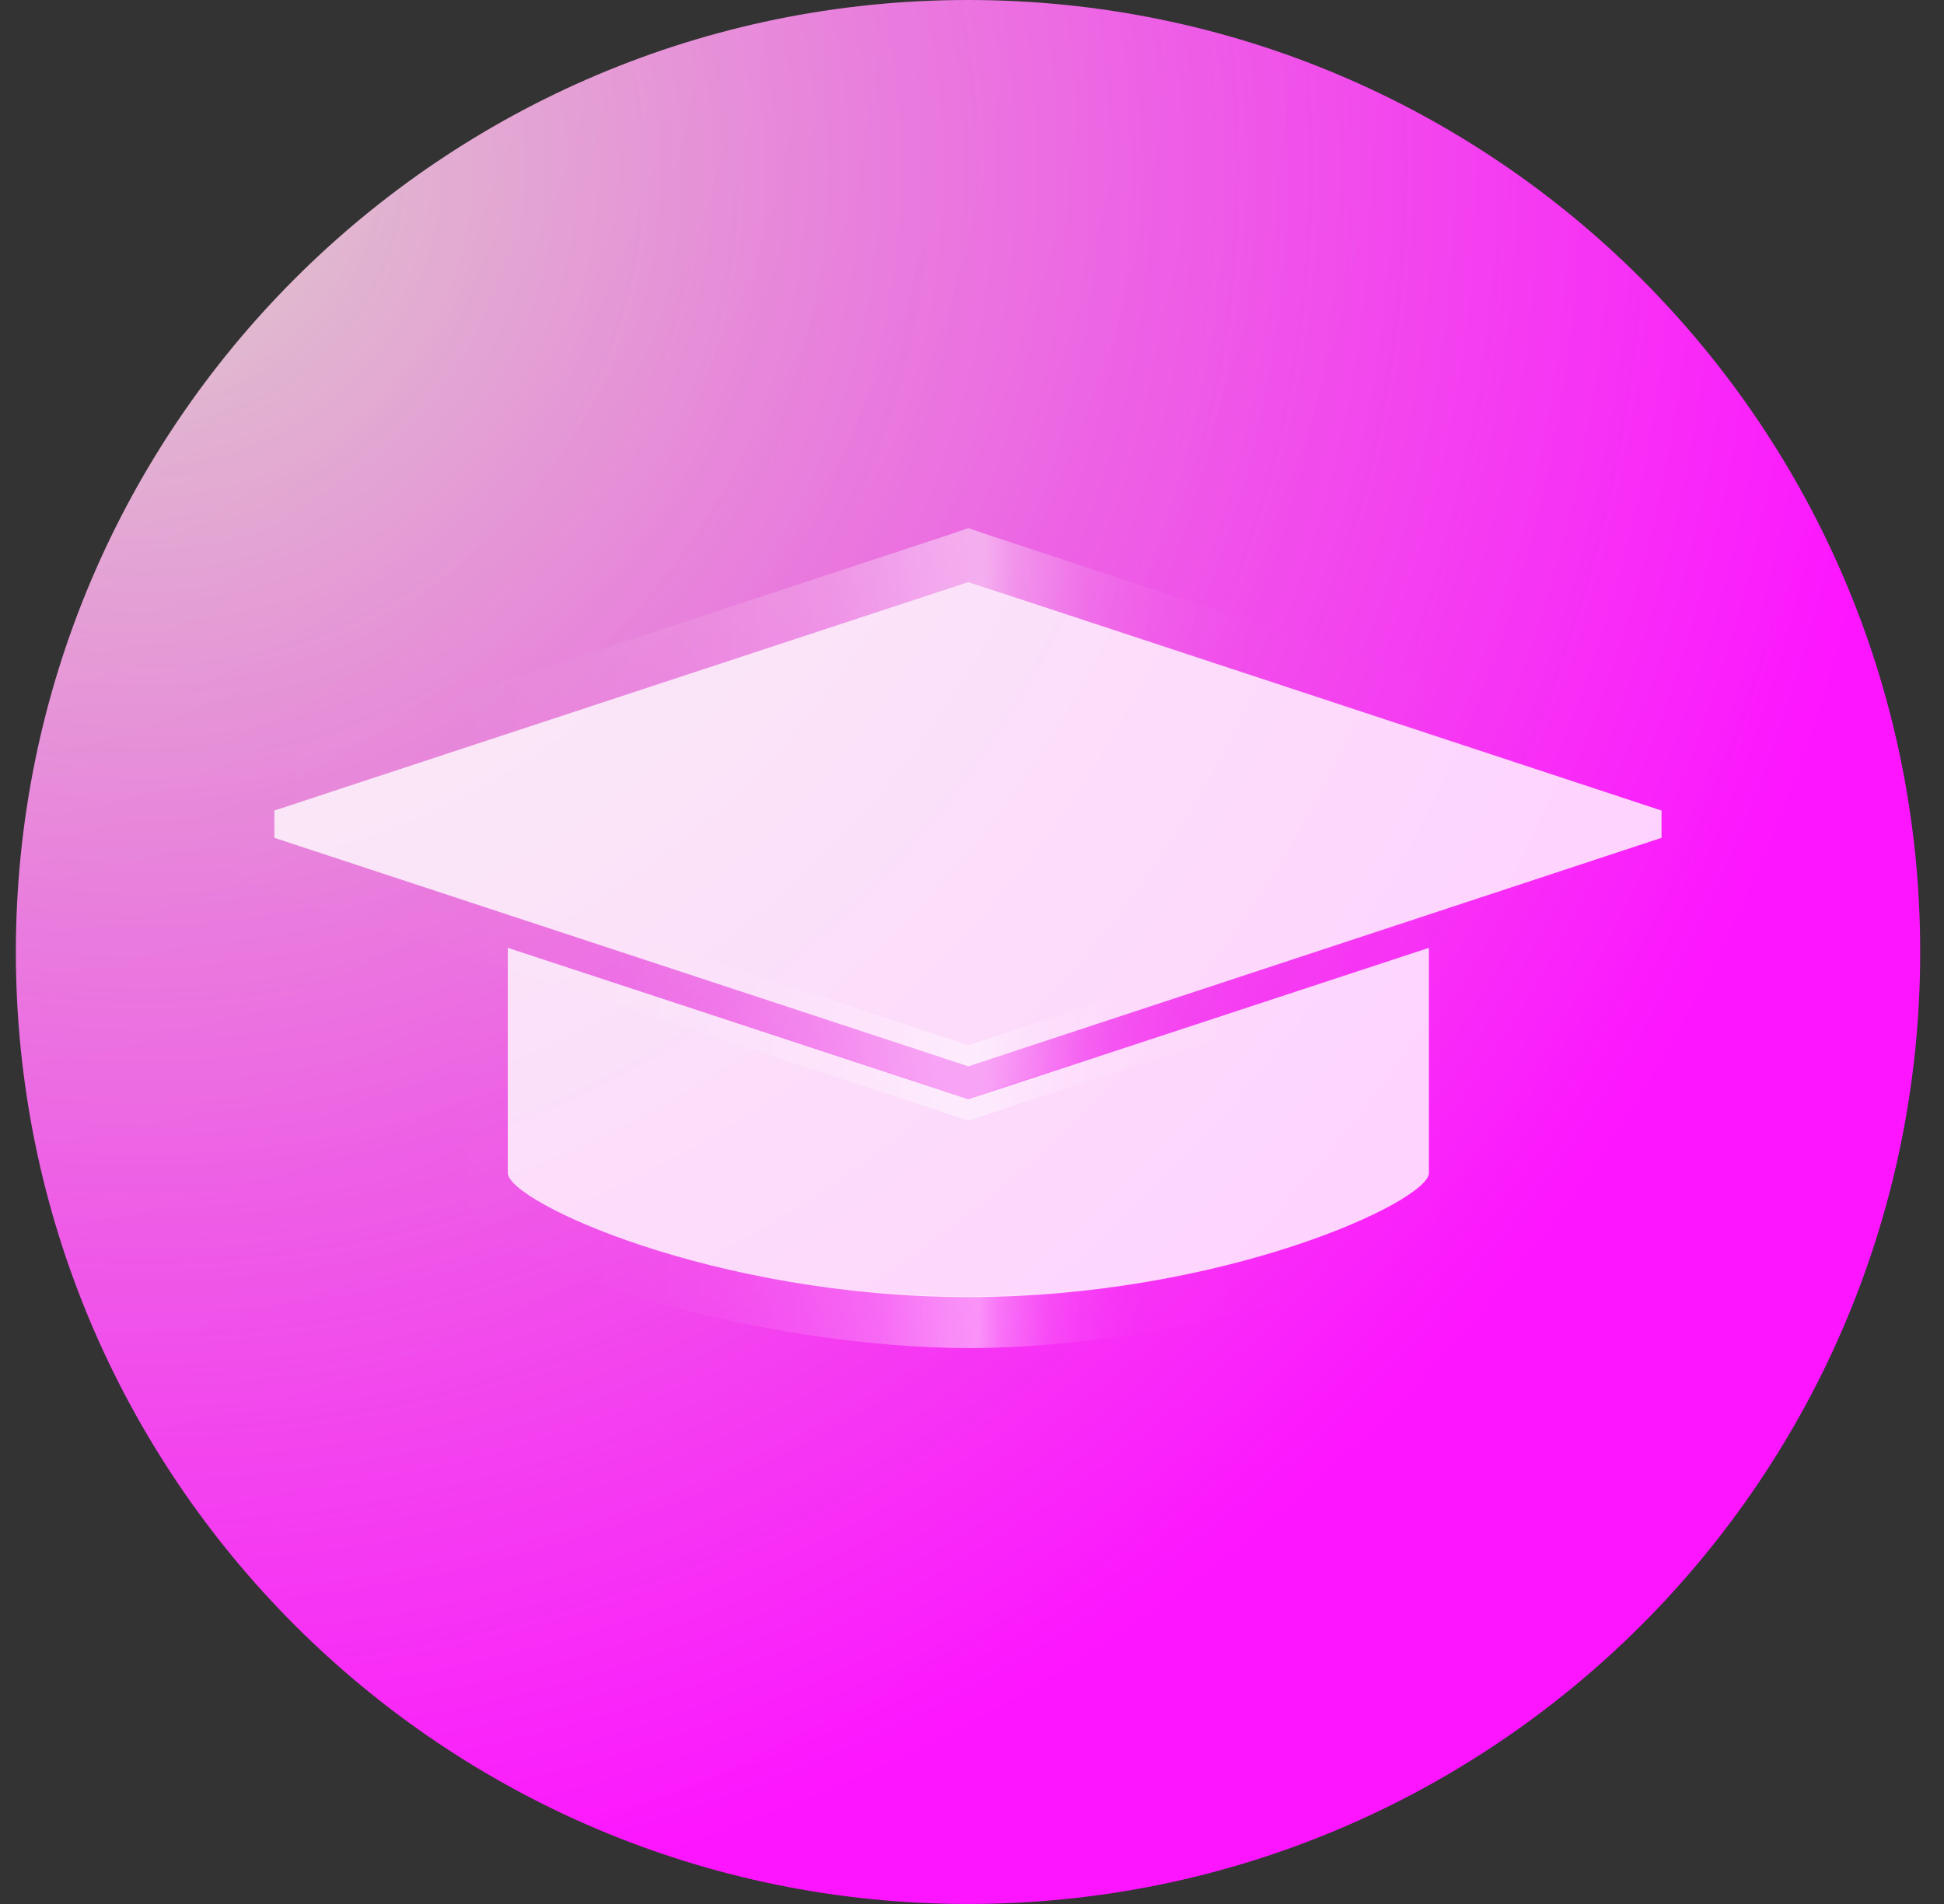
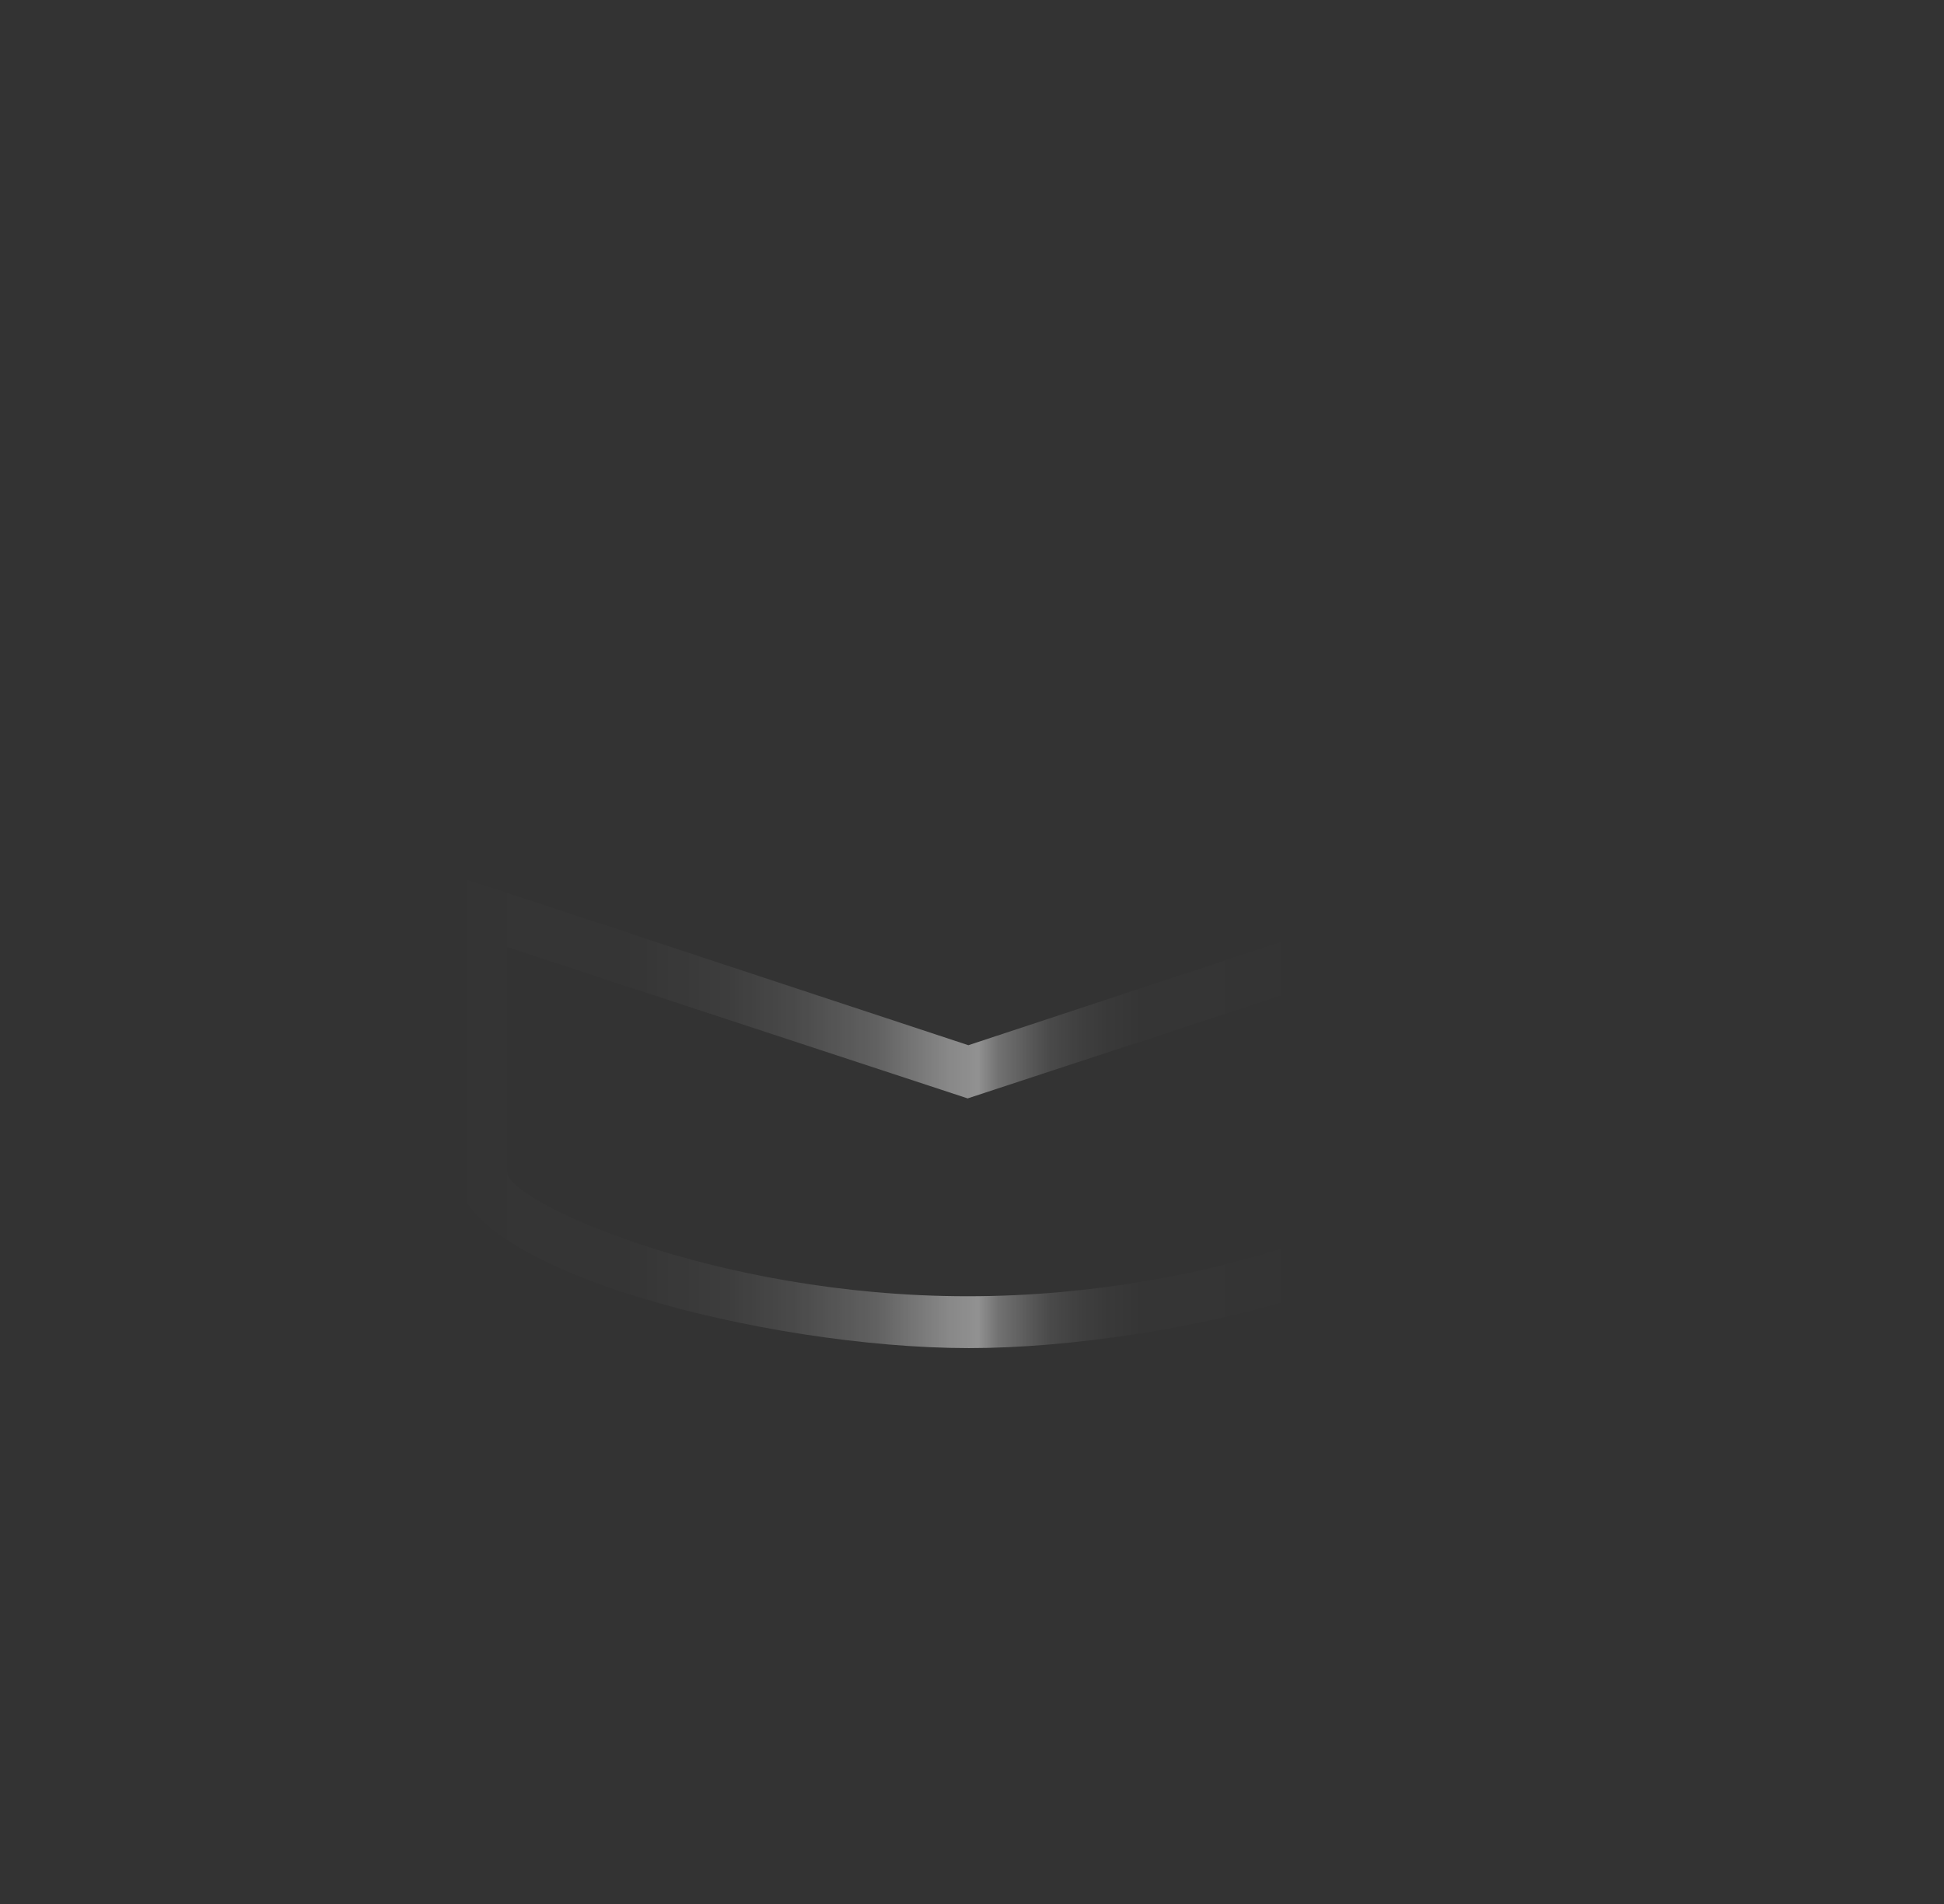
<svg xmlns="http://www.w3.org/2000/svg" width="49" height="48" viewBox="0 0 49 48" fill="none">
  <rect x="0" y="0" width="49" height="48" fill="#333333" stroke="none" />
-   <path d="M48.4 24C48.4 10.745 37.655 0 24.4 0C11.145 0 0.4 10.745 0.4 24C0.4 37.255 11.145 48 24.4 48C37.655 48 48.4 37.255 48.4 24Z" fill="url(#paint0_radial_583_39250)" />
  <g opacity="0.8">
-     <path d="M24.407 14.672L6.916 20.434V21.122L24.407 26.883L41.88 21.122V20.434L24.407 14.672Z" fill="white" />
-     <path d="M24.408 27.713L12.799 23.895V29.57C12.799 30.293 17.993 32.7 24.408 32.7C30.823 32.7 36.017 30.293 36.017 29.57V23.895L24.408 27.713Z" fill="white" />
-   </g>
+     </g>
  <g opacity="0.5">
-     <path d="M24.407 14.672L41.898 20.433V21.121L24.407 26.882L6.917 21.121V20.433L24.407 14.672ZM24.407 13.313L24.012 13.451L6.521 19.212L5.627 19.504V22.067L6.521 22.359L24.012 28.121L24.407 28.258L24.803 28.121L42.293 22.359L43.188 22.067V19.504L42.293 19.212L24.803 13.451L24.407 13.313Z" fill="url(#paint1_linear_583_39250)" />
    <path d="M35.999 23.873V29.549C35.999 30.271 30.805 32.679 24.391 32.679C17.976 32.679 12.782 30.271 12.782 29.549V23.873L24.391 27.691L35.999 23.873ZM37.289 22.102L35.604 22.652L24.408 26.35L13.212 22.652L11.526 22.102V29.566C11.526 32.008 19.334 33.986 24.425 33.986C29.516 33.986 37.324 32.008 37.324 29.566V22.102H37.289Z" fill="url(#paint2_linear_583_39250)" />
  </g>
-   <path opacity="0.32" d="M48.4 24C48.4 10.745 37.655 0 24.4 0C11.145 0 0.4 10.745 0.4 24C0.4 37.255 11.145 48 24.4 48C37.655 48 48.4 37.255 48.4 24Z" fill="url(#paint3_radial_583_39250)" />
  <defs>
    <radialGradient id="paint0_radial_583_39250" cx="0" cy="0" r="1" gradientUnits="userSpaceOnUse" gradientTransform="translate(3.702 4.317) scale(45.696 45.696)">
      <stop stop-color="#D8BEC1" />
      <stop offset="0.97" stop-color="#FD15FF" />
    </radialGradient>
    <linearGradient id="paint1_linear_583_39250" x1="5.627" y1="20.777" x2="43.17" y2="20.777" gradientUnits="userSpaceOnUse">
      <stop stop-color="white" stop-opacity="0" />
      <stop offset="0.05" stop-color="white" stop-opacity="0.01" />
      <stop offset="0.12" stop-color="white" stop-opacity="0.01" />
      <stop offset="0.18" stop-color="white" stop-opacity="0.029" />
      <stop offset="0.26" stop-color="white" stop-opacity="0.09" />
      <stop offset="0.33" stop-color="white" stop-opacity="0.221" />
      <stop offset="0.41" stop-color="white" stop-opacity="0.449" />
      <stop offset="0.48" stop-color="white" stop-opacity="0.828" />
      <stop offset="0.51" stop-color="white" stop-opacity="0.922" />
      <stop offset="0.53" stop-color="white" stop-opacity="0.608" />
      <stop offset="0.56" stop-color="white" stop-opacity="0.372" />
      <stop offset="0.58" stop-color="white" stop-opacity="0.221" />
      <stop offset="0.61" stop-color="white" stop-opacity="0.116" />
      <stop offset="0.64" stop-color="white" stop-opacity="0.053" />
      <stop offset="0.67" stop-color="white" stop-opacity="0.022" />
      <stop offset="0.71" stop-color="white" stop-opacity="0.01" />
      <stop offset="0.75" stop-color="white" stop-opacity="0.01" />
      <stop offset="0.82" stop-color="white" stop-opacity="0" />
      <stop offset="1" stop-color="white" stop-opacity="0" />
    </linearGradient>
    <linearGradient id="paint2_linear_583_39250" x1="11.509" y1="28.035" x2="37.289" y2="28.035" gradientUnits="userSpaceOnUse">
      <stop stop-color="white" stop-opacity="0" />
      <stop offset="0.05" stop-color="white" stop-opacity="0.01" />
      <stop offset="0.12" stop-color="white" stop-opacity="0.01" />
      <stop offset="0.18" stop-color="white" stop-opacity="0.029" />
      <stop offset="0.26" stop-color="white" stop-opacity="0.09" />
      <stop offset="0.33" stop-color="white" stop-opacity="0.221" />
      <stop offset="0.41" stop-color="white" stop-opacity="0.449" />
      <stop offset="0.48" stop-color="white" stop-opacity="0.828" />
      <stop offset="0.51" stop-color="white" stop-opacity="0.922" />
      <stop offset="0.53" stop-color="white" stop-opacity="0.608" />
      <stop offset="0.56" stop-color="white" stop-opacity="0.372" />
      <stop offset="0.58" stop-color="white" stop-opacity="0.221" />
      <stop offset="0.61" stop-color="white" stop-opacity="0.116" />
      <stop offset="0.64" stop-color="white" stop-opacity="0.053" />
      <stop offset="0.67" stop-color="white" stop-opacity="0.022" />
      <stop offset="0.71" stop-color="white" stop-opacity="0.01" />
      <stop offset="0.75" stop-color="white" stop-opacity="0.01" />
      <stop offset="0.82" stop-color="white" stop-opacity="0" />
      <stop offset="1" stop-color="white" stop-opacity="0" />
    </linearGradient>
    <radialGradient id="paint3_radial_583_39250" cx="0" cy="0" r="1" gradientUnits="userSpaceOnUse" gradientTransform="translate(-2.386 -0.774) scale(52.437 52.437)">
      <stop stop-color="white" />
      <stop offset="0.07" stop-color="white" stop-opacity="0.792" />
      <stop offset="0.27" stop-color="white" stop-opacity="0.397" />
      <stop offset="0.46" stop-color="white" stop-opacity="0.16" />
      <stop offset="0.63" stop-color="white" stop-opacity="0.053" />
      <stop offset="0.78" stop-color="white" stop-opacity="0.01" />
      <stop offset="0.91" stop-color="white" stop-opacity="0.01" />
      <stop offset="1" stop-color="white" stop-opacity="0" />
    </radialGradient>
  </defs>
</svg>